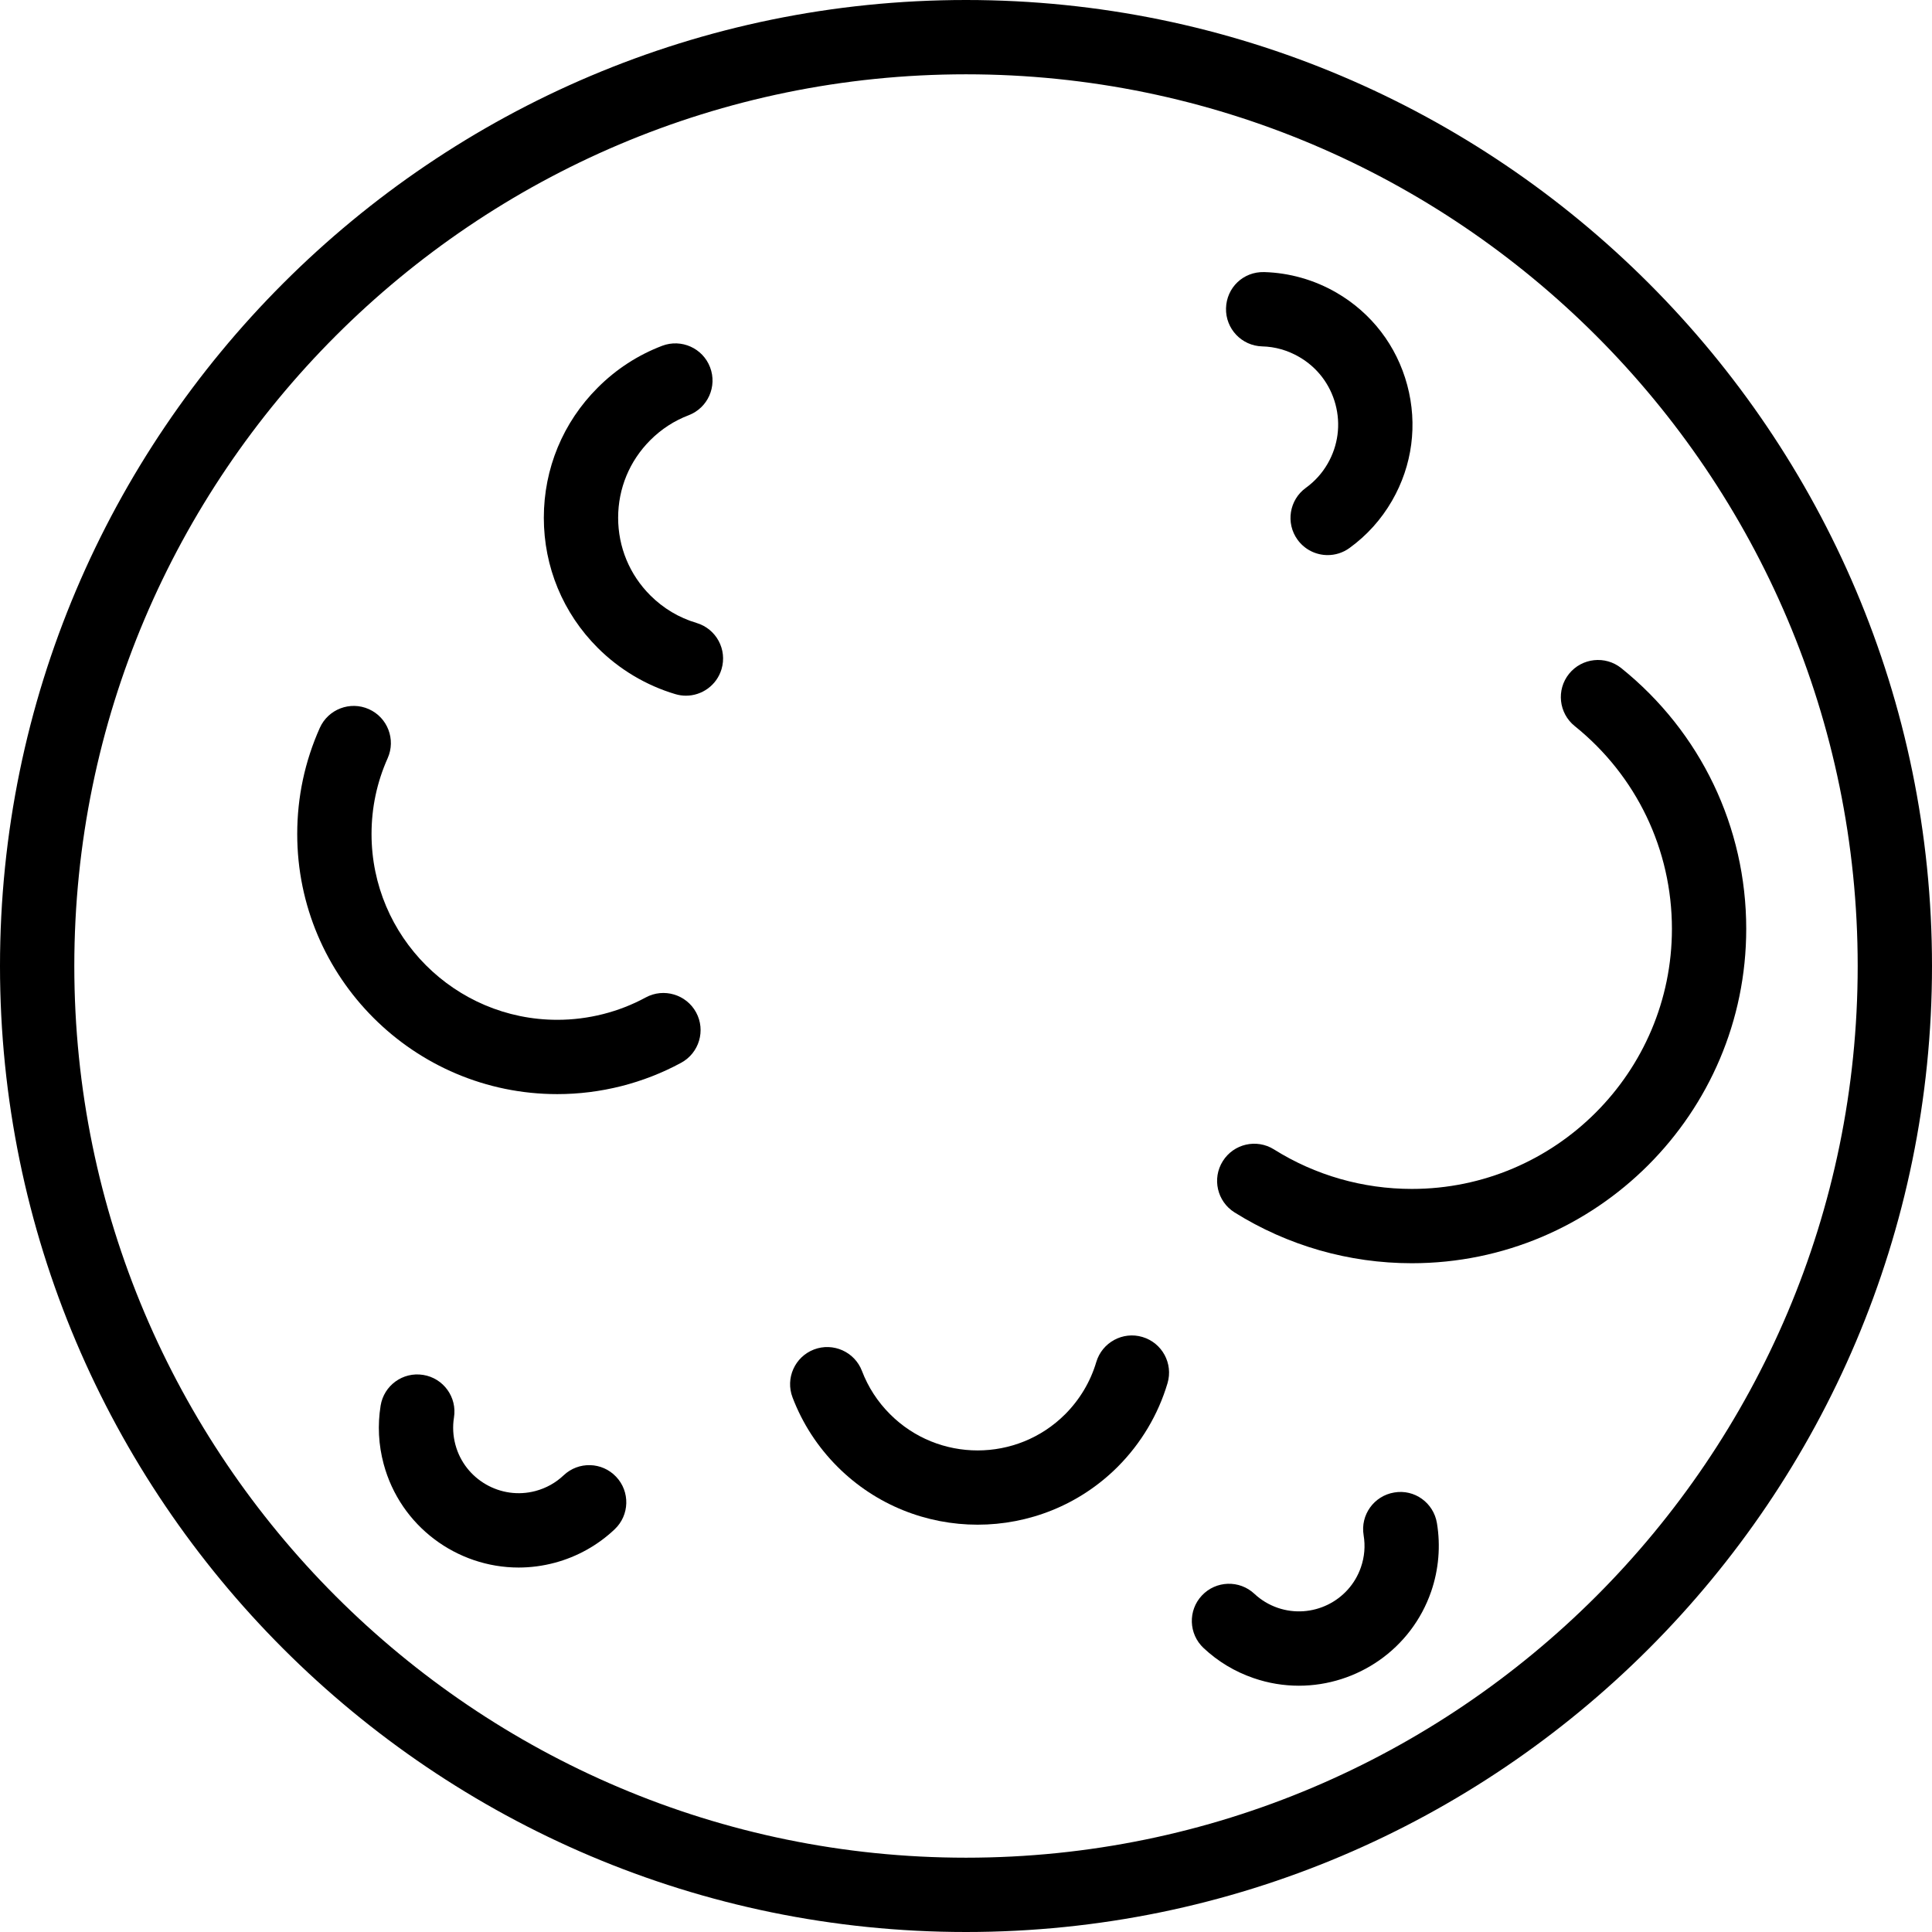
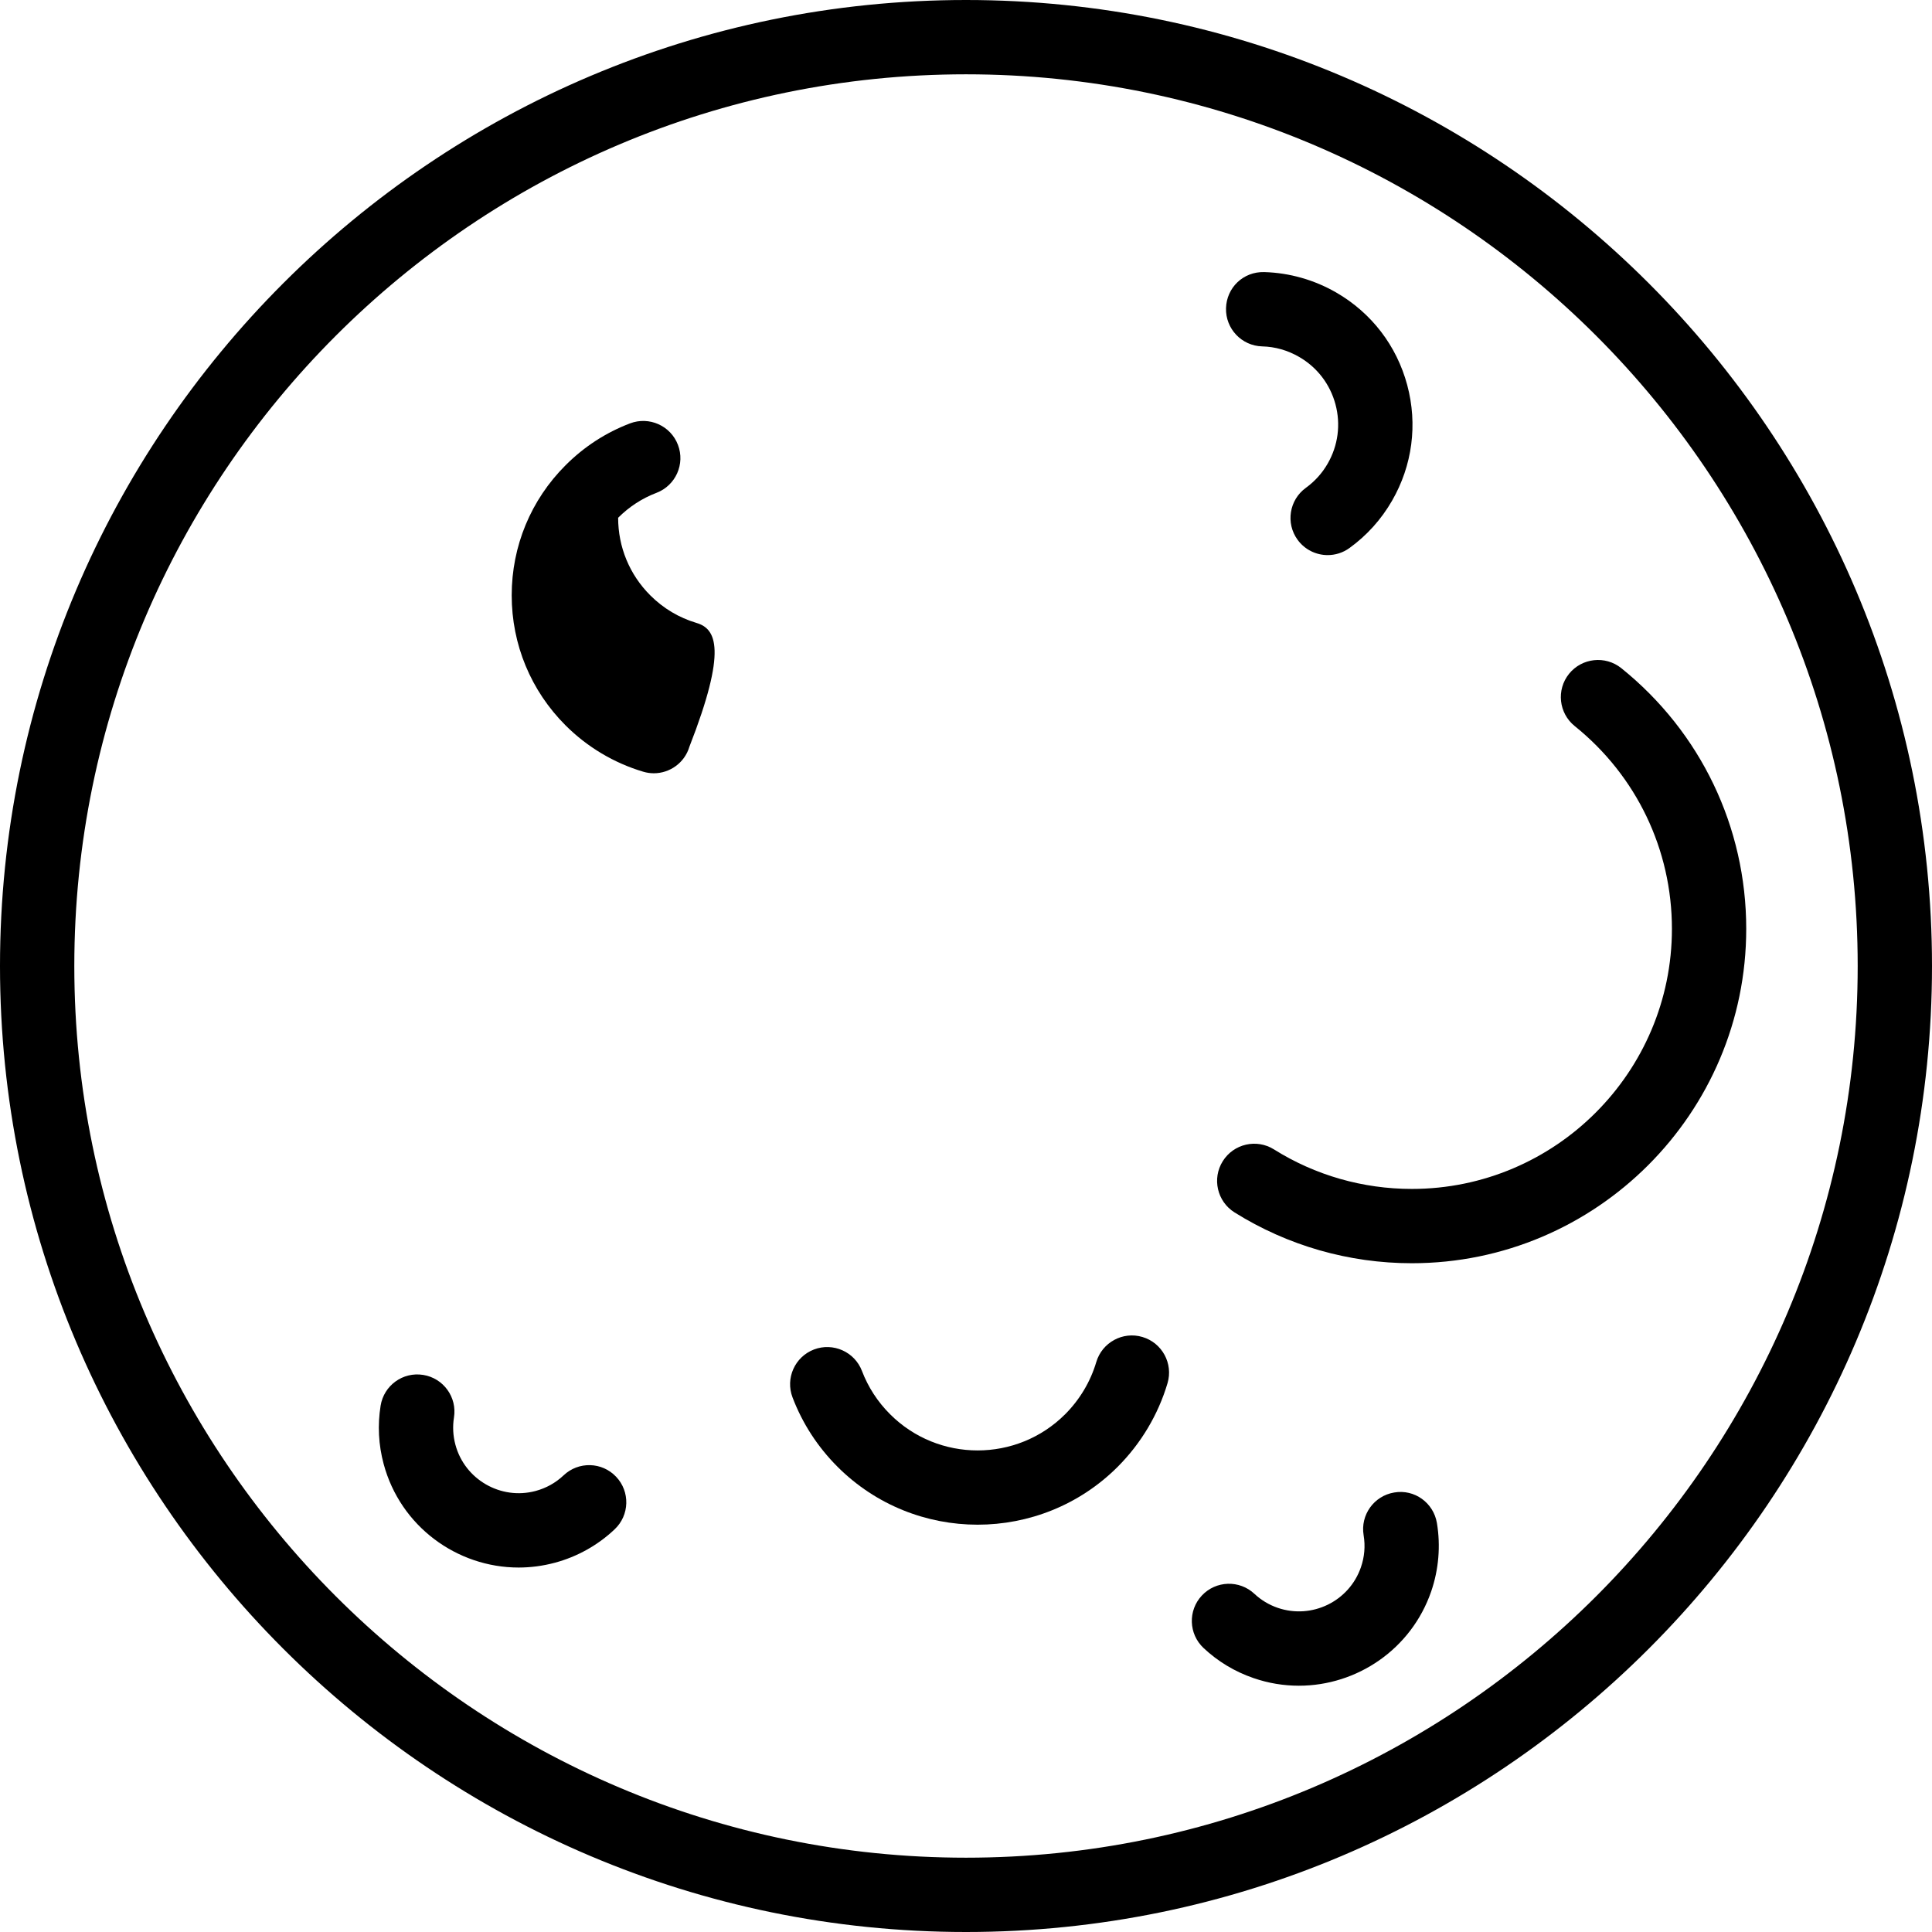
<svg xmlns="http://www.w3.org/2000/svg" fill="#000000" height="800px" width="800px" version="1.1" id="Layer_1" viewBox="0 0 512 512" xml:space="preserve">
  <g>
    <g>
      <path d="M256,0C114.841,0,0,114.836,0,256c0,141.163,114.841,256,256,256s256-114.837,256-256C512,114.836,397.159,0,256,0z     M256,492.308c-130.298,0-236.308-106.01-236.308-236.308S125.702,19.692,256,19.692S492.308,125.702,492.308,256    S386.298,492.308,256,492.308z" />
    </g>
  </g>
  <g>
    <g>
-       <path d="M184.471,268.289c-2.591-4.76-8.582-6.539-13.351-3.952c-7.139,3.875-15.24,5.923-23.428,5.923    c-27.144,0-49.231-22.086-49.231-49.231c0-7,1.437-13.75,4.269-20.086c2.216-4.961-0.005-10.788-4.971-13.01    c-4.971-2.221-10.788,0.01-13.01,4.971c-3.966,8.875-5.981,18.336-5.981,28.125c0,38,30.918,68.923,68.923,68.923    c11.461,0,22.808-2.875,32.822-8.308C185.293,279.048,187.067,273.067,184.471,268.289z" />
-     </g>
+       </g>
  </g>
  <g>
    <g>
      <path d="M302.764,354.317c-5.197-1.558-10.692,1.433-12.241,6.644c-1.534,5.183-4.384,9.962-8.245,13.827    c-12.793,12.788-33.601,12.788-46.394,0c-3.303-3.298-5.812-7.164-7.457-11.471c-1.937-5.077-7.635-7.615-12.707-5.692    c-5.082,1.942-7.63,7.635-5.688,12.712c2.635,6.914,6.649,13.096,11.922,18.375c10.237,10.231,23.679,15.346,37.121,15.346    c13.446,0,26.894-5.115,37.13-15.346c6.173-6.183,10.736-13.837,13.202-22.154C310.952,361.346,307.976,355.865,302.764,354.317z" />
    </g>
  </g>
  <g>
    <g>
      <path d="M380.798,403.625c-0.894-5.365-5.942-9.038-11.332-8.096c-5.361,0.894-8.986,5.961-8.091,11.327    c0.476,2.865,0.236,5.721-0.717,8.481c-3.12,9.048-13.005,13.846-22.038,10.76c-2.337-0.808-4.418-2.058-6.192-3.721    c-3.962-3.711-10.197-3.519-13.918,0.452c-3.721,3.962-3.519,10.192,0.447,13.914c3.813,3.577,8.265,6.259,13.25,7.971    c3.976,1.375,8.029,2.019,12.015,2.019c15.375,0,29.774-9.654,35.058-24.981C381.279,415.932,381.803,409.663,380.798,403.625z" />
    </g>
  </g>
  <g>
    <g>
      <path d="M163.279,391.356c-3.745-3.962-9.971-4.115-13.918-0.375c-2.11,1.99-4.611,3.385-7.433,4.144    c-9.207,2.462-18.769-3.029-21.24-12.26c-0.639-2.384-0.765-4.808-0.38-7.221c0.861-5.375-2.793-10.423-8.163-11.279    c-5.394-0.865-10.418,2.798-11.279,8.164c-0.827,5.173-0.558,10.366,0.803,15.433c4.428,16.529,19.428,27.452,35.778,27.452    c3.165,0,6.381-0.414,9.578-1.269c5.938-1.587,11.428-4.654,15.875-8.875C166.846,401.539,167.019,395.298,163.279,391.356z" />
    </g>
  </g>
  <g>
    <g>
-       <path d="M184.586,165.087c-4.668-1.394-8.793-3.856-12.259-7.317c-5.49-5.49-8.514-12.798-8.514-20.558    c0-7.769,3.024-15.067,8.514-20.558c2.928-2.933,6.35-5.154,10.163-6.606c5.082-1.942,7.63-7.635,5.687-12.712    c-1.933-5.077-7.62-7.625-12.707-5.692c-6.423,2.452-12.168,6.183-17.067,11.087c-9.212,9.202-14.284,21.452-14.284,34.481    c0,13.019,5.072,25.269,14.289,34.481c5.726,5.721,12.836,9.961,20.562,12.259c0.936,0.279,1.88,0.414,2.813,0.414    c4.24,0,8.159-2.76,9.433-7.039C192.769,172.115,189.798,166.635,184.586,165.087z" />
+       <path d="M184.586,165.087c-4.668-1.394-8.793-3.856-12.259-7.317c-5.49-5.49-8.514-12.798-8.514-20.558    c2.928-2.933,6.35-5.154,10.163-6.606c5.082-1.942,7.63-7.635,5.687-12.712    c-1.933-5.077-7.62-7.625-12.707-5.692c-6.423,2.452-12.168,6.183-17.067,11.087c-9.212,9.202-14.284,21.452-14.284,34.481    c0,13.019,5.072,25.269,14.289,34.481c5.726,5.721,12.836,9.961,20.562,12.259c0.936,0.279,1.88,0.414,2.813,0.414    c4.24,0,8.159-2.76,9.433-7.039C192.769,172.115,189.798,166.635,184.586,165.087z" />
    </g>
  </g>
  <g>
    <g>
      <path d="M372.931,102.048c-2.792-10.423-9.475-19.135-18.821-24.529c-5.812-3.356-12.418-5.231-19.091-5.414    c-5.553-0.144-9.966,4.135-10.111,9.577c-0.149,5.433,4.135,9.961,9.572,10.115c3.461,0.087,6.75,1.029,9.784,2.779    c4.793,2.76,8.216,7.231,9.649,12.567c1.433,5.346,0.697,10.933-2.072,15.731c-1.461,2.539-3.409,4.692-5.784,6.414    c-4.399,3.192-5.38,9.356-2.188,13.75c1.928,2.654,4.933,4.067,7.981,4.067c2.004,0,4.024-0.606,5.774-1.875    c4.63-3.356,8.423-7.577,11.274-12.519C374.293,123.365,375.726,112.481,372.931,102.048z" />
    </g>
  </g>
  <g>
    <g>
      <path d="M429.659,177.067c-4.226-3.394-10.428-2.731-13.846,1.5c-3.409,4.24-2.735,10.433,1.5,13.846    c16.375,13.173,25.764,32.76,25.764,53.741c0,38-30.918,68.923-68.923,68.923c-12.976,0-25.606-3.615-36.534-10.471    c-4.62-2.894-10.692-1.49-13.572,3.115c-2.889,4.606-1.495,10.683,3.111,13.577c14.067,8.808,30.317,13.471,46.995,13.471    c48.861,0,88.615-39.75,88.615-88.615C462.769,219.183,450.702,194,429.659,177.067z" />
    </g>
  </g>
</svg>